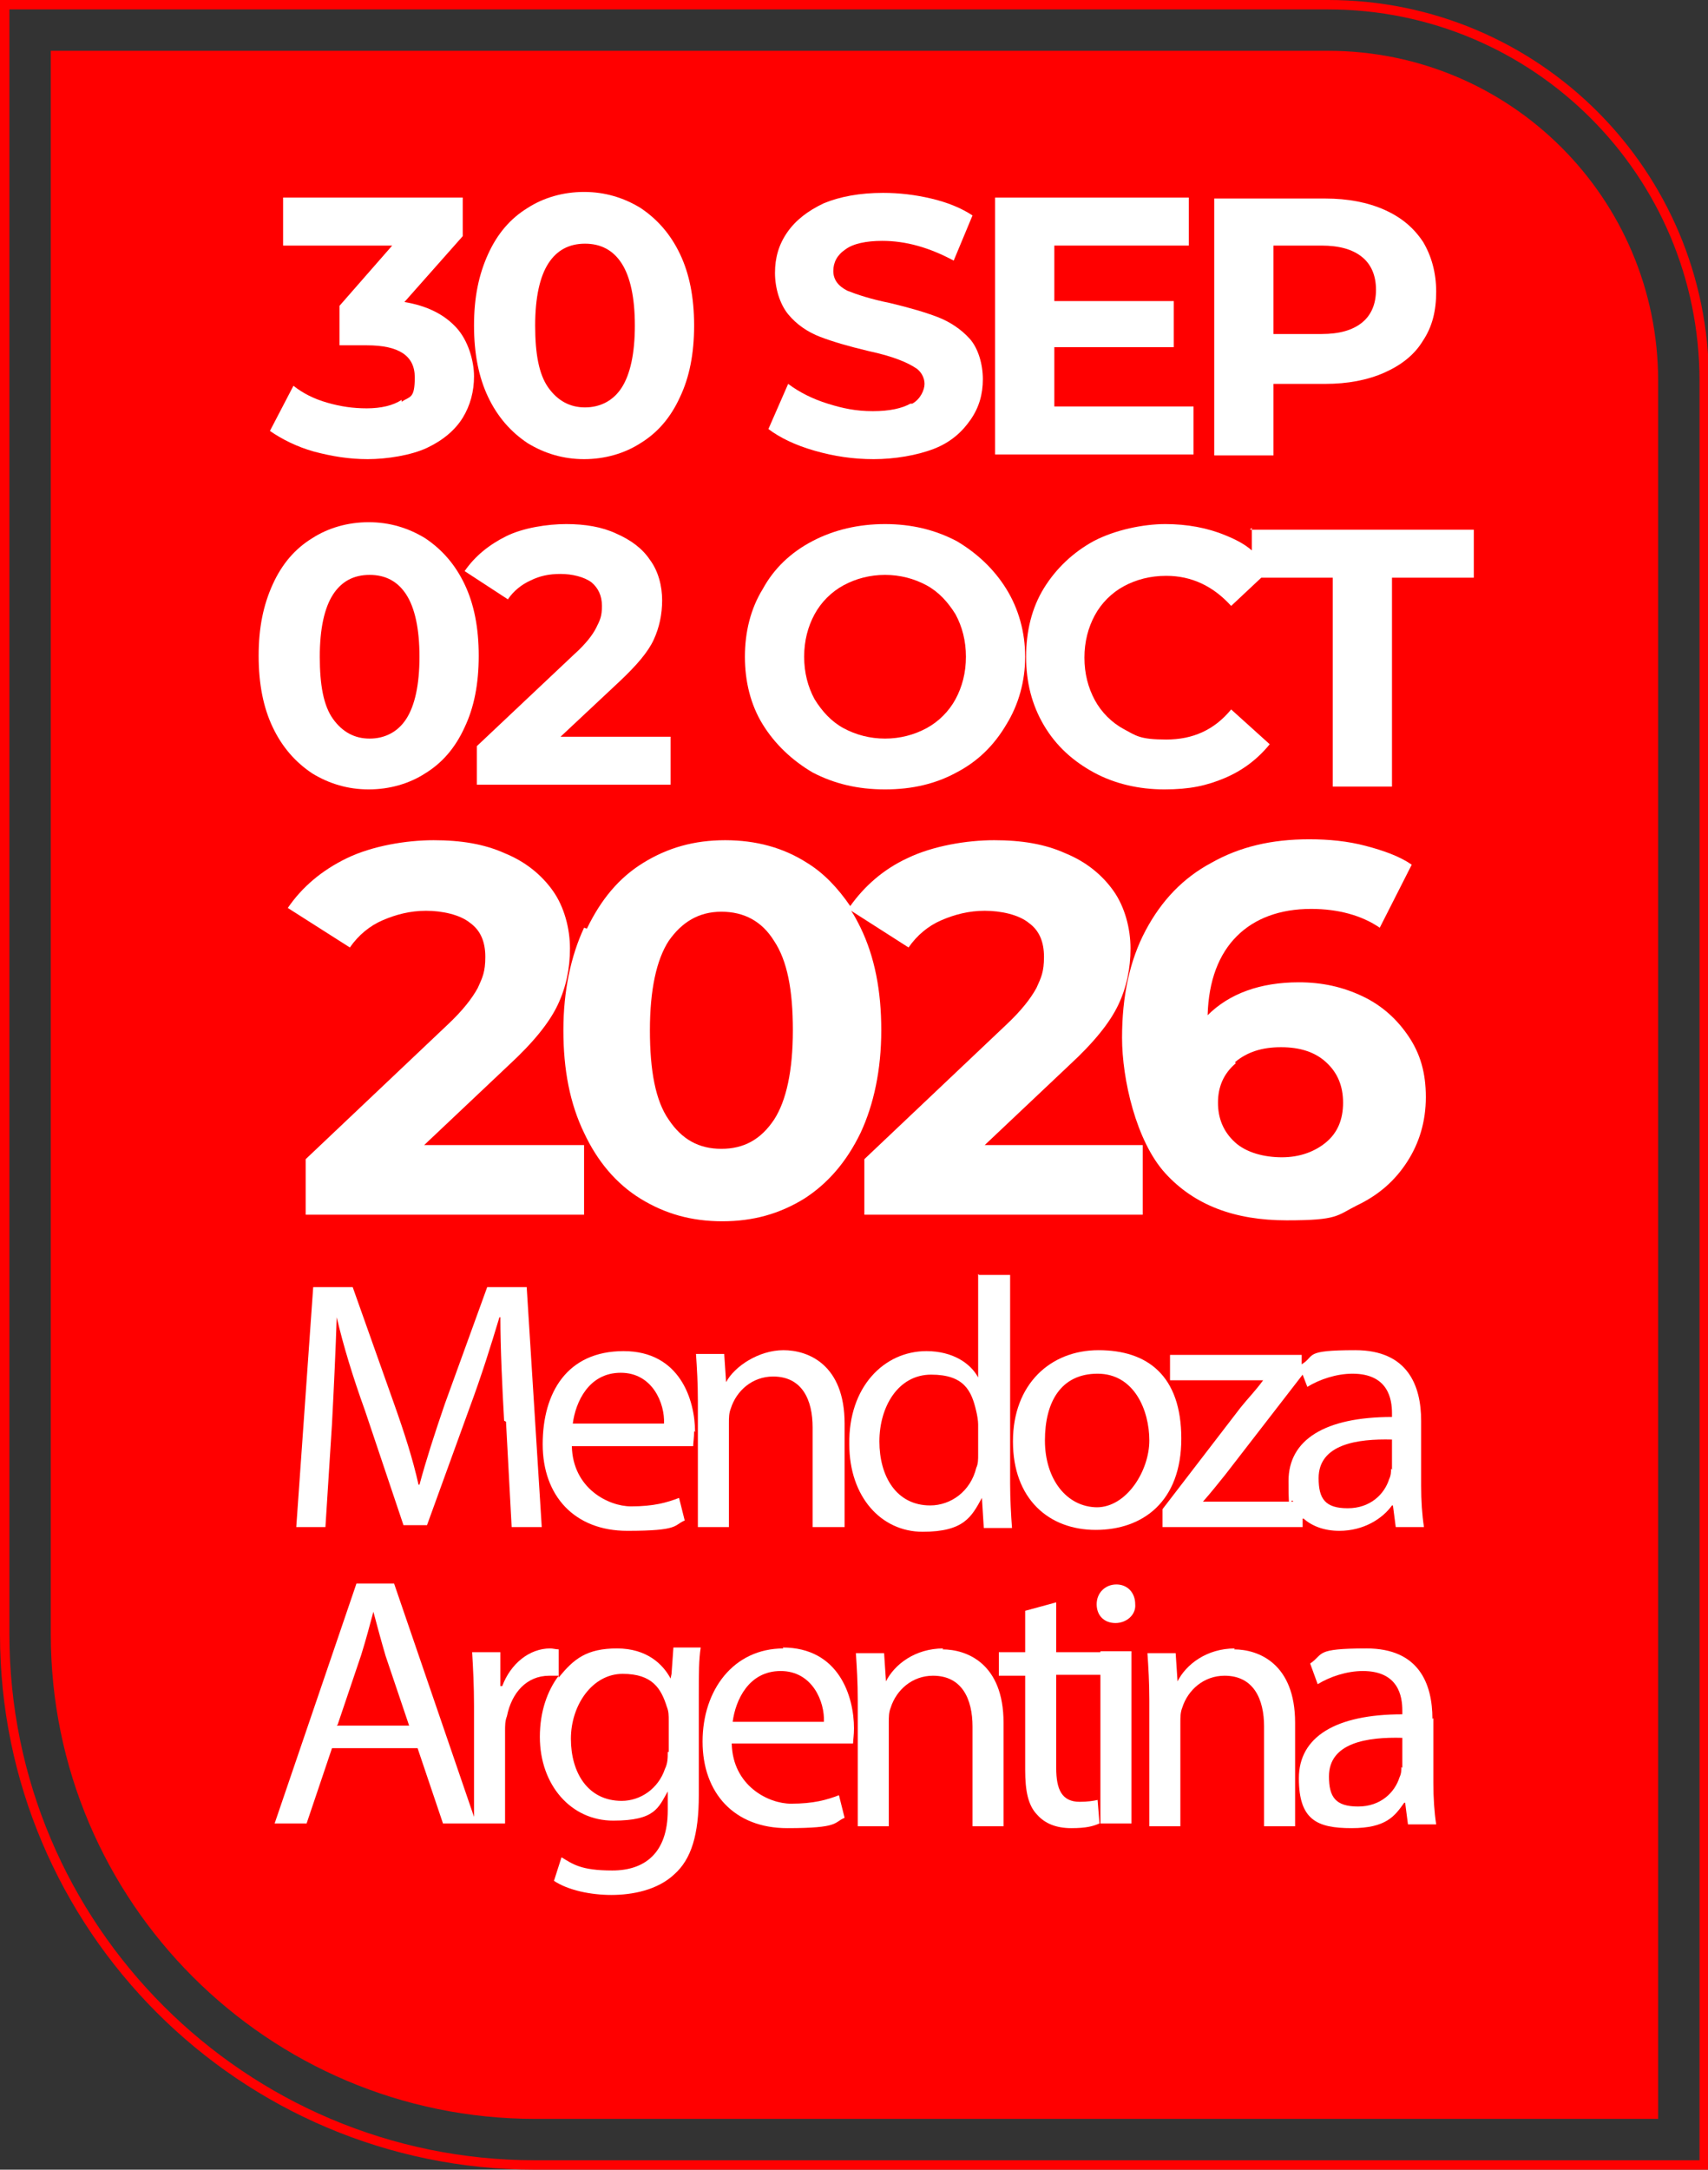
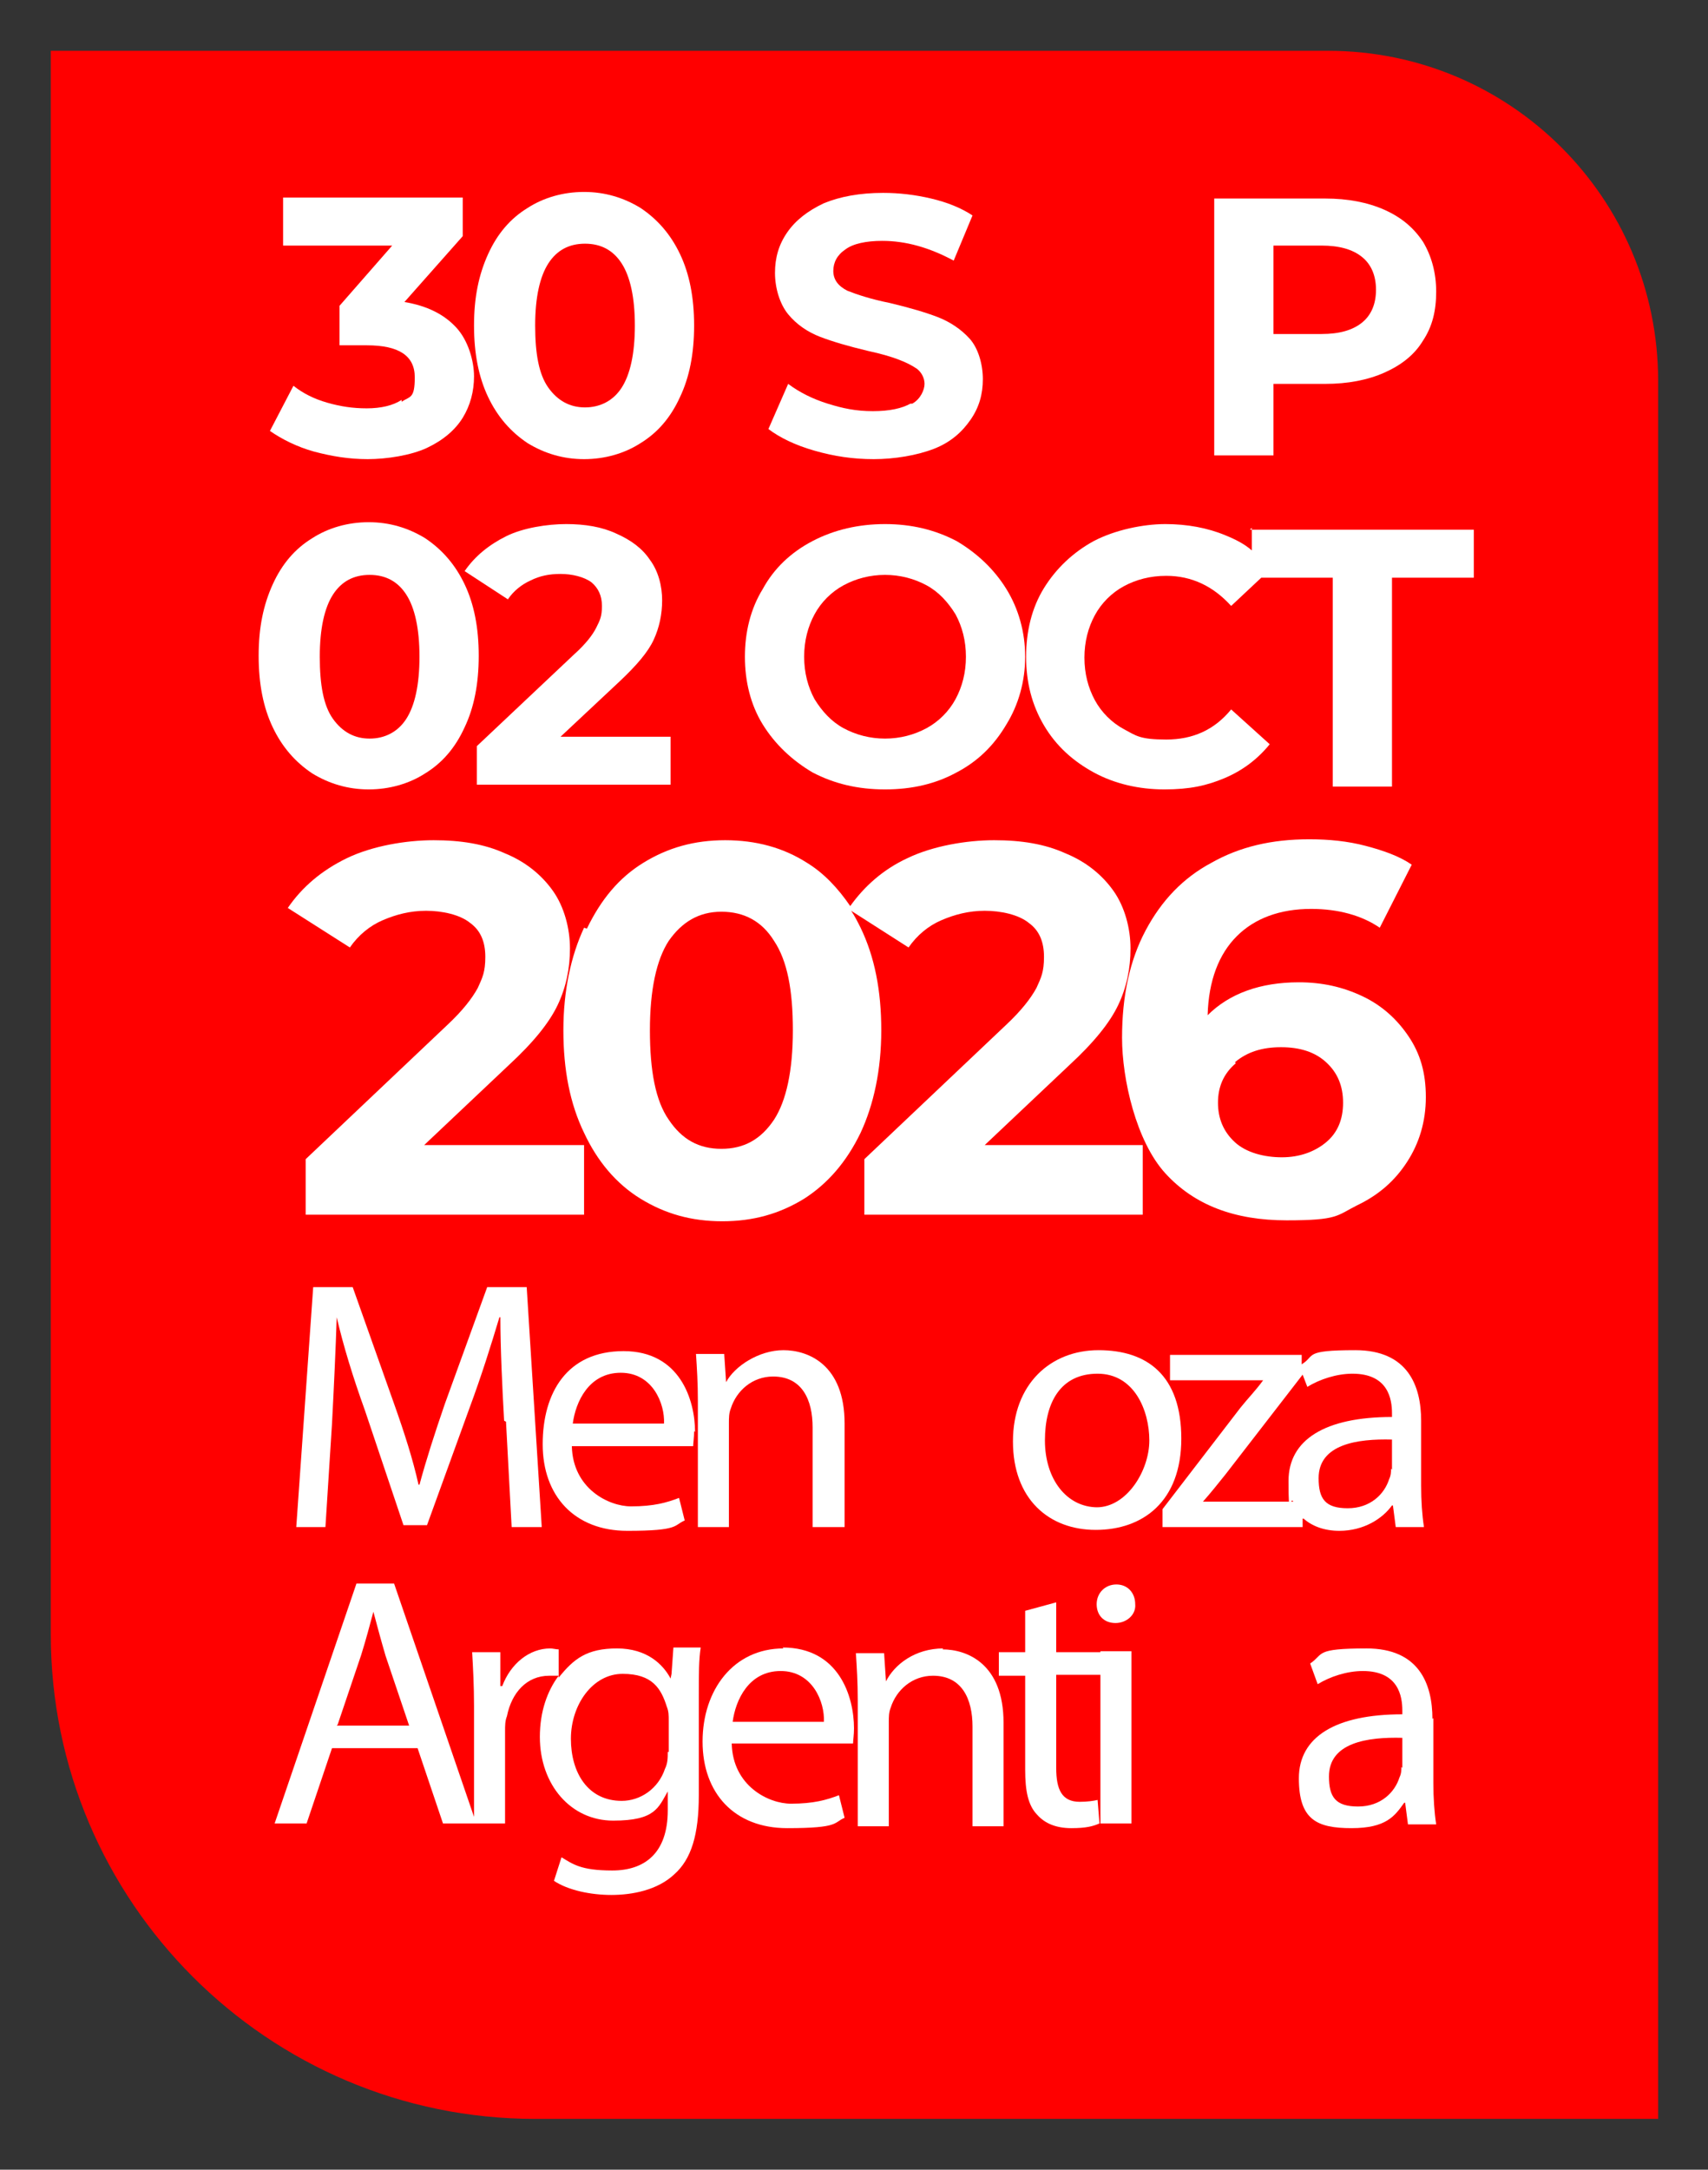
<svg xmlns="http://www.w3.org/2000/svg" id="Capa_2" version="1.1" viewBox="0 0 181.6 230.6">
  <rect x="0" y="0" width="181.6" height="230.6" fill="#333333" stroke="none" />
  <defs>
    <style>
      .st0 {
        fill: #fff;
      }

      .st1 {
        fill: red;
      }

      .st2 {
        fill: none;
        stroke: red;
        stroke-miterlimit: 10;
        stroke-width: 1px;
      }
    </style>
  </defs>
  <g id="Capa_1-2">
    <g>
-       <path class="st2" d="M181.2,40.5v189.6H56.9C25.8,230.1.5,204.8.5,173.7V.5h140.7c22.1,0,40,17.9,40,40Z" />
      <path class="st1" d="M5.4,5.4h135.8c19.4,0,35.1,15.7,35.1,35.1v184.7H56.9c-28.4,0-51.5-23.1-51.5-51.5V5.4h0Z" />
    </g>
    <g>
      <path class="st0" d="M42.7,42.5c-.9.6-2.2.9-3.7.9s-2.8-.2-4.2-.6c-1.4-.4-2.6-1-3.6-1.8l-2.5,4.8c1.3.9,2.9,1.7,4.7,2.2,1.9.5,3.7.8,5.7.8s4.6-.4,6.3-1.2,3-1.9,3.8-3.2,1.2-2.8,1.2-4.4-.6-3.8-1.9-5.2c-1.3-1.4-3.1-2.3-5.5-2.7l6.2-7v-4.1h-19.1v5.1h11.6l-5.6,6.4v4.2h2.9c3.4,0,5.1,1.1,5.1,3.4s-.5,2-1.4,2.6Z" />
      <path class="st0" d="M56.1,47.1c1.8,1.1,3.8,1.7,6,1.7s4.3-.6,6-1.7c1.8-1.1,3.2-2.7,4.2-4.9,1-2.1,1.5-4.6,1.5-7.6s-.5-5.5-1.5-7.6c-1-2.1-2.4-3.7-4.2-4.9-1.8-1.1-3.8-1.7-6-1.7s-4.3.6-6,1.7c-1.8,1.1-3.2,2.7-4.2,4.9s-1.5,4.6-1.5,7.6.5,5.5,1.5,7.6,2.4,3.7,4.2,4.9ZM58.3,28c.9-1.4,2.2-2.1,3.9-2.1s3,.7,3.9,2.1c.9,1.4,1.4,3.6,1.4,6.6s-.5,5.2-1.4,6.6c-.9,1.4-2.3,2.1-3.9,2.1s-2.9-.7-3.9-2.1c-1-1.4-1.4-3.6-1.4-6.6s.5-5.2,1.4-6.6Z" />
      <path class="st0" d="M96.8,42.9c-.9.5-2.2.8-4,.8s-3.2-.3-4.8-.8c-1.6-.5-3-1.2-4.2-2.1l-2.1,4.8c1.2.9,2.8,1.7,4.9,2.3s4.1.9,6.3.9,4.6-.4,6.4-1.1,3-1.8,3.9-3.1c.9-1.3,1.3-2.7,1.3-4.3s-.5-3.3-1.4-4.3-2.1-1.8-3.4-2.3c-1.3-.5-3-1-5.1-1.5-2-.4-3.5-.9-4.5-1.3-1-.5-1.5-1.2-1.5-2.1s.4-1.7,1.3-2.3c.8-.6,2.2-.9,3.9-.9,2.5,0,5,.7,7.6,2.1l2-4.8c-1.2-.8-2.7-1.4-4.4-1.8-1.7-.4-3.4-.6-5.1-.6-2.5,0-4.6.4-6.3,1.1-1.7.8-3,1.8-3.9,3.1-.9,1.3-1.3,2.7-1.3,4.3s.5,3.3,1.4,4.4,2.1,1.9,3.4,2.4c1.3.5,3,1,5.1,1.5,1.4.3,2.4.6,3.2.9.8.3,1.4.6,2,1,.5.4.8,1,.8,1.6s-.4,1.6-1.3,2.1Z" />
-       <polygon class="st0" points="126.9 43.2 112.1 43.2 112.1 36.9 124.8 36.9 124.8 32 112.1 32 112.1 26.1 126.4 26.1 126.4 21 105.8 21 105.8 48.3 126.9 48.3 126.9 43.2" />
      <path class="st0" d="M135.4,40.8h5.5c2.4,0,4.5-.4,6.3-1.2s3.2-1.9,4.1-3.4c1-1.5,1.4-3.2,1.4-5.2s-.5-3.8-1.4-5.3c-1-1.5-2.3-2.6-4.1-3.4-1.8-.8-3.9-1.2-6.3-1.2h-11.8v27.3h6.3v-7.5ZM135.4,26.1h5.1c1.9,0,3.3.4,4.3,1.2,1,.8,1.5,2,1.5,3.5s-.5,2.7-1.5,3.5-2.4,1.2-4.3,1.2h-5.1v-9.5Z" />
      <path class="st0" d="M33.2,82.2c1.8,1.1,3.8,1.7,6,1.7s4.3-.6,6-1.7c1.8-1.1,3.2-2.7,4.2-4.9,1-2.1,1.5-4.6,1.5-7.6s-.5-5.5-1.5-7.6c-1-2.1-2.4-3.7-4.2-4.9-1.8-1.1-3.8-1.7-6-1.7s-4.3.6-6,1.7c-1.8,1.1-3.2,2.7-4.2,4.9s-1.5,4.6-1.5,7.6.5,5.5,1.5,7.6,2.4,3.7,4.2,4.9ZM35.4,63.2c.9-1.4,2.2-2.1,3.9-2.1s3,.7,3.9,2.1c.9,1.4,1.4,3.6,1.4,6.6s-.5,5.2-1.4,6.6c-.9,1.4-2.3,2.1-3.9,2.1s-2.9-.7-3.9-2.1c-1-1.4-1.4-3.6-1.4-6.6s.5-5.2,1.4-6.6Z" />
      <path class="st0" d="M61.2,69.4l-10.5,9.9v4.1h20.6v-5.1h-11.7l6.3-5.9c1.8-1.7,3-3.1,3.6-4.4.6-1.3.9-2.7.9-4.2s-.4-3.1-1.3-4.3c-.8-1.2-2-2.1-3.6-2.8-1.5-.7-3.3-1-5.3-1s-4.6.4-6.4,1.3-3.3,2.1-4.4,3.7l4.6,3c.6-.9,1.5-1.6,2.4-2,1-.5,2-.7,3.2-.7s2.5.3,3.3.9c.7.6,1.1,1.4,1.1,2.5s-.2,1.5-.6,2.3c-.4.8-1.1,1.7-2.3,2.8Z" />
      <path class="st0" d="M86.4,82.1c2.3,1.2,4.8,1.8,7.7,1.8s5.4-.6,7.6-1.8c2.3-1.2,4-2.9,5.3-5.1,1.3-2.1,2-4.6,2-7.2s-.7-5.1-2-7.2c-1.3-2.1-3.1-3.8-5.3-5.1-2.3-1.2-4.8-1.8-7.6-1.8s-5.4.6-7.7,1.8c-2.3,1.2-4.1,2.9-5.3,5.1-1.3,2.1-1.9,4.6-1.9,7.2s.6,5.1,1.9,7.2c1.3,2.1,3.1,3.8,5.3,5.1ZM86.6,65.3c.7-1.3,1.8-2.4,3.1-3.1s2.8-1.1,4.4-1.1,3.1.4,4.4,1.1,2.3,1.8,3.1,3.1c.7,1.3,1.1,2.8,1.1,4.5s-.4,3.2-1.1,4.5c-.7,1.3-1.8,2.4-3.1,3.1s-2.8,1.1-4.4,1.1-3.1-.4-4.4-1.1-2.3-1.8-3.1-3.1c-.7-1.3-1.1-2.8-1.1-4.5s.4-3.2,1.1-4.5Z" />
      <path class="st0" d="M133.1,56.1v2.4c-.8-.7-1.8-1.2-2.8-1.6-1.9-.8-4.1-1.2-6.4-1.2s-5.3.6-7.6,1.8c-2.2,1.2-4,2.9-5.3,5-1.3,2.1-1.9,4.6-1.9,7.3s.6,5.1,1.9,7.3,3.1,3.8,5.3,5c2.2,1.2,4.8,1.8,7.5,1.8s4.5-.4,6.4-1.2,3.5-2,4.8-3.6l-4.1-3.7c-1.8,2.2-4.1,3.2-6.9,3.2s-3.2-.4-4.5-1.1c-1.3-.7-2.4-1.8-3.1-3.1-.7-1.3-1.1-2.8-1.1-4.5s.4-3.2,1.1-4.5c.7-1.3,1.8-2.4,3.1-3.1,1.3-.7,2.8-1.1,4.5-1.1,2.7,0,5,1.1,6.9,3.2l3.2-3h7.6v22.2h6.3v-22.2h8.7v-5.1h-23.8Z" />
      <path class="st0" d="M61.9,121.7h-16.8l9-8.5c2.6-2.4,4.3-4.5,5.2-6.4.9-1.9,1.3-3.9,1.3-6s-.6-4.4-1.8-6.1c-1.2-1.7-2.9-3.1-5.1-4-2.2-1-4.7-1.4-7.6-1.4s-6.5.6-9.2,1.9c-2.7,1.3-4.8,3.1-6.3,5.3l6.6,4.2c.9-1.3,2.1-2.3,3.5-2.9s2.9-1,4.6-1,3.6.4,4.7,1.3c1.1.8,1.6,2,1.6,3.6s-.3,2.2-.8,3.3c-.6,1.1-1.6,2.4-3.2,3.9l-15.1,14.3v5.9h29.6v-7.4Z" />
      <path class="st0" d="M62.1,98.6c-1.4,3-2.2,6.7-2.2,10.9s.7,7.8,2.2,10.9c1.4,3,3.4,5.4,6,7s5.4,2.4,8.7,2.4,6.1-.8,8.7-2.4c2.5-1.6,4.5-3.9,6-7,1.4-3,2.2-6.7,2.2-10.9s-.7-7.8-2.2-10.9c-.3-.6-.6-1.2-1-1.8l6.1,3.9c.9-1.3,2.1-2.3,3.5-2.9s2.9-1,4.6-1,3.6.4,4.7,1.3c1.1.8,1.6,2,1.6,3.6s-.3,2.2-.8,3.3c-.6,1.1-1.6,2.4-3.2,3.9l-15.1,14.3v5.9h29.6v-7.4h-16.8l9-8.5c2.6-2.4,4.3-4.5,5.2-6.4.9-1.9,1.3-3.9,1.3-6s-.6-4.4-1.8-6.1c-1.2-1.7-2.9-3.1-5.1-4-2.2-1-4.7-1.4-7.6-1.4s-6.5.6-9.2,1.9c-2.6,1.2-4.6,3-6.1,5.1-1.3-1.9-2.8-3.5-4.6-4.6-2.5-1.6-5.4-2.4-8.7-2.4s-6.1.8-8.7,2.4-4.5,3.9-6,7ZM71.1,100c1.4-2,3.2-3.1,5.6-3.1s4.3,1,5.6,3.1c1.4,2.1,2,5.2,2,9.5s-.7,7.5-2,9.5c-1.4,2.1-3.2,3.1-5.6,3.1s-4.2-1-5.6-3.1c-1.4-2-2-5.2-2-9.5s.7-7.5,2-9.5Z" />
      <path class="st0" d="M139.4,96.6c2.9,0,5.4.7,7.3,2l3.4-6.7c-1.3-.9-3-1.5-4.9-2s-3.9-.7-6-.7c-4,0-7.4.8-10.4,2.5-3,1.6-5.3,4-7,7.2-1.7,3.2-2.5,7-2.5,11.4s1.5,11,4.6,14.4c3.1,3.4,7.4,5,12.9,5s5.3-.5,7.5-1.6c2.3-1.1,4-2.6,5.3-4.6s2-4.3,2-6.9-.6-4.6-1.8-6.4c-1.2-1.8-2.8-3.3-4.9-4.3s-4.3-1.5-6.8-1.5c-4.1,0-7.4,1.2-9.7,3.5.1-3.7,1.2-6.5,3.1-8.4s4.6-2.9,7.9-2.9ZM131.3,112.9c1.3-1.1,2.9-1.6,4.9-1.6s3.6.5,4.8,1.6c1.2,1.1,1.8,2.5,1.8,4.3s-.6,3.2-1.8,4.2c-1.2,1-2.8,1.6-4.7,1.6s-3.8-.5-5-1.6c-1.2-1.1-1.8-2.5-1.8-4.2s.6-3.1,1.9-4.2Z" />
      <path class="st0" d="M53.8,151.1l.6,11.2h3.2l-1.6-25.5h-4.2l-4.5,12.4c-1.1,3.2-2,6-2.7,8.6h-.1c-.6-2.7-1.5-5.5-2.6-8.6l-4.4-12.4h-4.2l-1.8,25.5h3.1l.7-11c.2-3.8.4-8.1.5-11.3h0c.7,3,1.7,6.3,3,9.9l4.1,12.2h2.5l4.5-12.4c1.3-3.5,2.3-6.7,3.2-9.7h.1c0,3.2.2,7.5.4,11Z" />
      <path class="st0" d="M73.9,152.2c0-3.4-1.6-8.6-7.6-8.6s-8.6,4.4-8.6,9.9,3.4,9.2,9,9.2,4.9-.6,6.1-1.1l-.6-2.4c-1.3.5-2.7.9-5.1.9s-6.2-1.9-6.3-6.4h12.9c0-.3.1-.9.1-1.6ZM60.9,151.3c.3-2.3,1.7-5.4,5.1-5.4s4.7,3.3,4.6,5.4h-9.7Z" />
      <path class="st0" d="M89.8,162.3v-11c0-6.3-3.9-7.8-6.5-7.8s-5.2,1.7-6.1,3.4h0l-.2-3h-3c.1,1.5.2,3.1.2,5v13.4h3.3v-11c0-.6,0-1.1.2-1.6.6-1.9,2.3-3.4,4.5-3.4,3.1,0,4.2,2.5,4.2,5.4v10.6h3.3Z" />
-       <path class="st0" d="M104,135.4v11h0c-.8-1.5-2.7-2.8-5.5-2.8-4.5,0-8.3,3.8-8.2,9.9,0,5.6,3.4,9.3,7.8,9.3s5.2-1.6,6.3-3.6h0l.2,3.2h3c-.1-1.3-.2-3.1-.2-4.7v-22.2h-3.3ZM104,154.6c0,.5,0,1-.2,1.4-.6,2.5-2.7,4-4.9,4-3.6,0-5.4-3.1-5.4-6.8s2-7.1,5.5-7.1,4.3,1.7,4.8,3.9c.1.4.2,1,.2,1.4v3.2Z" />
      <path class="st0" d="M116.8,143.5c-5.1,0-9.1,3.6-9.1,9.7s3.8,9.4,8.8,9.4,9.1-3,9.1-9.7-3.6-9.4-8.8-9.4ZM116.7,160.2c-3.3,0-5.6-3-5.6-7.1s1.7-7.1,5.6-7.1,5.5,3.9,5.5,7.1-2.4,7.1-5.6,7.1Z" />
      <path class="st0" d="M138.6,161.4c.9.8,2.2,1.3,3.8,1.3,2.6,0,4.6-1.3,5.6-2.7h.1l.3,2.3h3c-.2-1.3-.3-2.8-.3-4.4v-6.9c0-3.7-1.4-7.5-7-7.5s-4.2.6-5.7,1.5v-1s-14,0-14,0v2.7h9.9c-.8,1.1-1.6,1.9-2.4,2.9l-8.3,10.8v1.9h14.9v-.9ZM147.9,156.1c0,.3,0,.7-.2,1.1-.5,1.6-2,3.1-4.4,3.1s-3.1-1-3.1-3.2c0-3.6,4.1-4.2,7.8-4.1v3.2ZM127.9,159.6c.8-.9,1.6-1.9,2.4-2.9l8.2-10.6.5,1.3c1.3-.8,3.1-1.4,4.8-1.4,3.8,0,4.2,2.7,4.2,4.2v.4c-7.1,0-11,2.4-11,6.8s.2,1.5.5,2.2h-9.4Z" />
      <path class="st0" d="M71.3,178.4h0c-.8-1.5-2.5-3.2-5.7-3.2s-4.6,1.1-6.2,3.1v-3c-.3,0-.6-.1-.9-.1-2.2,0-4.2,1.6-5.1,4h-.2v-3.6h-3c.1,1.7.2,3.6.2,5.7v11.8l-8.5-24.8h-4l-8.7,25.5h3.4l2.7-8h9.1l2.7,8h6.6v-9.8c0-.6,0-1.1.2-1.6.5-2.5,2.1-4.3,4.5-4.3s.7,0,1,0c-1.2,1.6-2,3.8-2,6.5,0,5.1,3.3,8.9,7.8,8.9s4.8-1.4,5.8-3.1h0v2c0,4.6-2.5,6.4-5.9,6.4s-4.2-.7-5.4-1.4l-.8,2.5c1.5,1,3.9,1.5,6.1,1.5s4.9-.5,6.7-2.2c1.8-1.6,2.6-4.2,2.6-8.4v-10.7c0-2.2,0-3.7.2-5h-2.9l-.2,2.8ZM35.9,183.3l2.5-7.4c.5-1.6.9-3.1,1.3-4.6h0c.4,1.5.8,3,1.3,4.7l2.5,7.4h-7.7ZM71,186.2c0,.6,0,1.2-.3,1.8-.7,2.1-2.6,3.4-4.6,3.4-3.6,0-5.4-3-5.4-6.6s2.3-6.9,5.5-6.9,4.1,1.6,4.7,3.5c.2.5.2.9.2,1.5v3.3Z" />
      <path class="st0" d="M83.3,175.2c-5.3,0-8.6,4.4-8.6,9.9s3.4,9.2,9,9.2,4.9-.6,6.1-1.1l-.6-2.4c-1.3.5-2.7.9-5.1.9s-6.2-1.9-6.3-6.4h12.9c0-.3.1-.9.1-1.6,0-3.4-1.6-8.6-7.6-8.6ZM77.9,183c.3-2.3,1.7-5.4,5.1-5.4s4.7,3.3,4.6,5.4h-9.7Z" />
      <path class="st0" d="M100.3,175.2c-3,0-5.2,1.7-6.1,3.5h0l-.2-3h-3c.1,1.5.2,3.1.2,5v13.4h3.3v-11c0-.6,0-1.1.2-1.6.6-1.9,2.3-3.4,4.5-3.4,3.1,0,4.2,2.5,4.2,5.4v10.6h3.3v-11c0-6.3-3.9-7.8-6.5-7.8Z" />
      <path class="st0" d="M118.7,168.4c-1.2,0-2.1.9-2.1,2.1s.8,2,2,2,2.2-.9,2.1-2c0-1.2-.8-2.1-2-2.1Z" />
-       <path class="st0" d="M117,175.6h-4.7v-5.3l-3.3.9v4.4h-2.8v2.5h2.8v10c0,2.2.3,3.8,1.3,4.8.8.9,2,1.4,3.6,1.4s2.3-.2,3-.5l-.2-2.5c-.4.1-1.1.2-1.9.2-1.9,0-2.5-1.3-2.5-3.6v-9.9h4.7v15.8h3.3v-18.3h-3.3Z" />
-       <path class="st0" d="M131.3,175.2c-3,0-5.2,1.7-6.1,3.5h0l-.2-3h-3c.1,1.5.2,3.1.2,5v13.4h3.3v-11c0-.6,0-1.1.2-1.6.6-1.9,2.3-3.4,4.5-3.4,3.1,0,4.2,2.5,4.2,5.4v10.6h3.3v-11c0-6.3-3.9-7.8-6.5-7.8Z" />
+       <path class="st0" d="M117,175.6h-4.7v-5.3l-3.3.9v4.4h-2.8v2.5h2.8v10c0,2.2.3,3.8,1.3,4.8.8.9,2,1.4,3.6,1.4s2.3-.2,3-.5l-.2-2.5c-.4.1-1.1.2-1.9.2-1.9,0-2.5-1.3-2.5-3.6v-9.9h4.7v15.8h3.3v-18.3h-3.3" />
      <path class="st0" d="M152.3,182.7c0-3.7-1.4-7.5-7-7.5s-4.5.6-6,1.6l.8,2.2c1.3-.8,3.1-1.4,4.8-1.4,3.8,0,4.2,2.7,4.2,4.2v.4c-7.1,0-11,2.4-11,6.8s1.9,5.3,5.6,5.3,4.6-1.3,5.6-2.7h.1l.3,2.3h3c-.2-1.3-.3-2.8-.3-4.4v-6.9ZM149,187.8c0,.3,0,.7-.2,1.1-.5,1.6-2,3.1-4.4,3.1s-3.1-1-3.1-3.2c0-3.6,4.1-4.2,7.8-4.1v3.2Z" />
    </g>
  </g>
</svg>